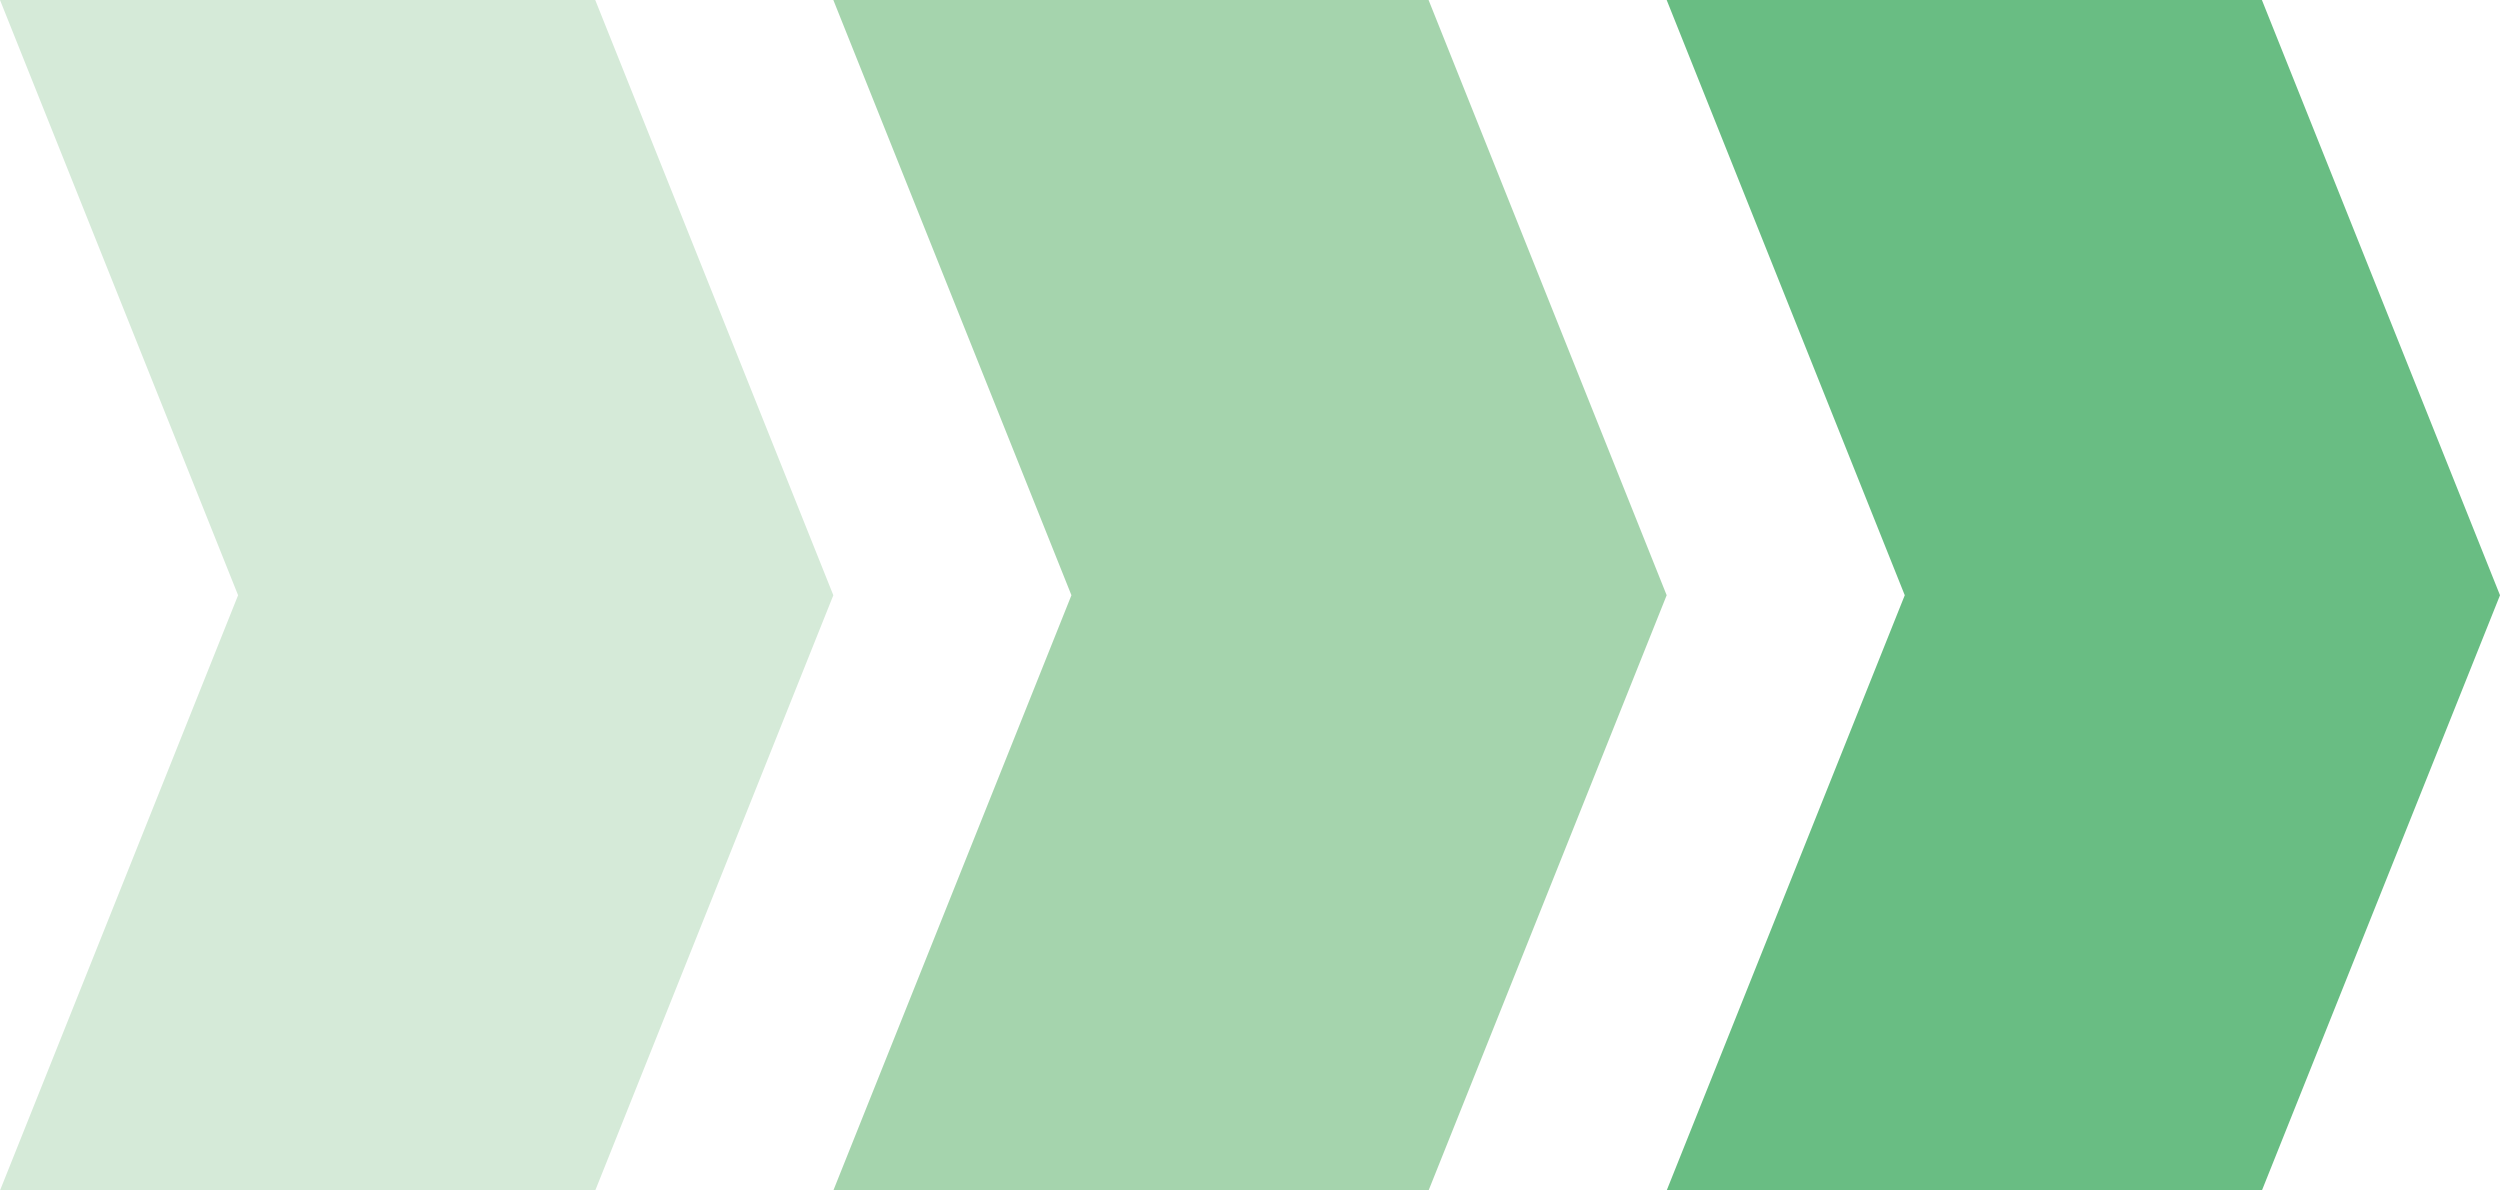
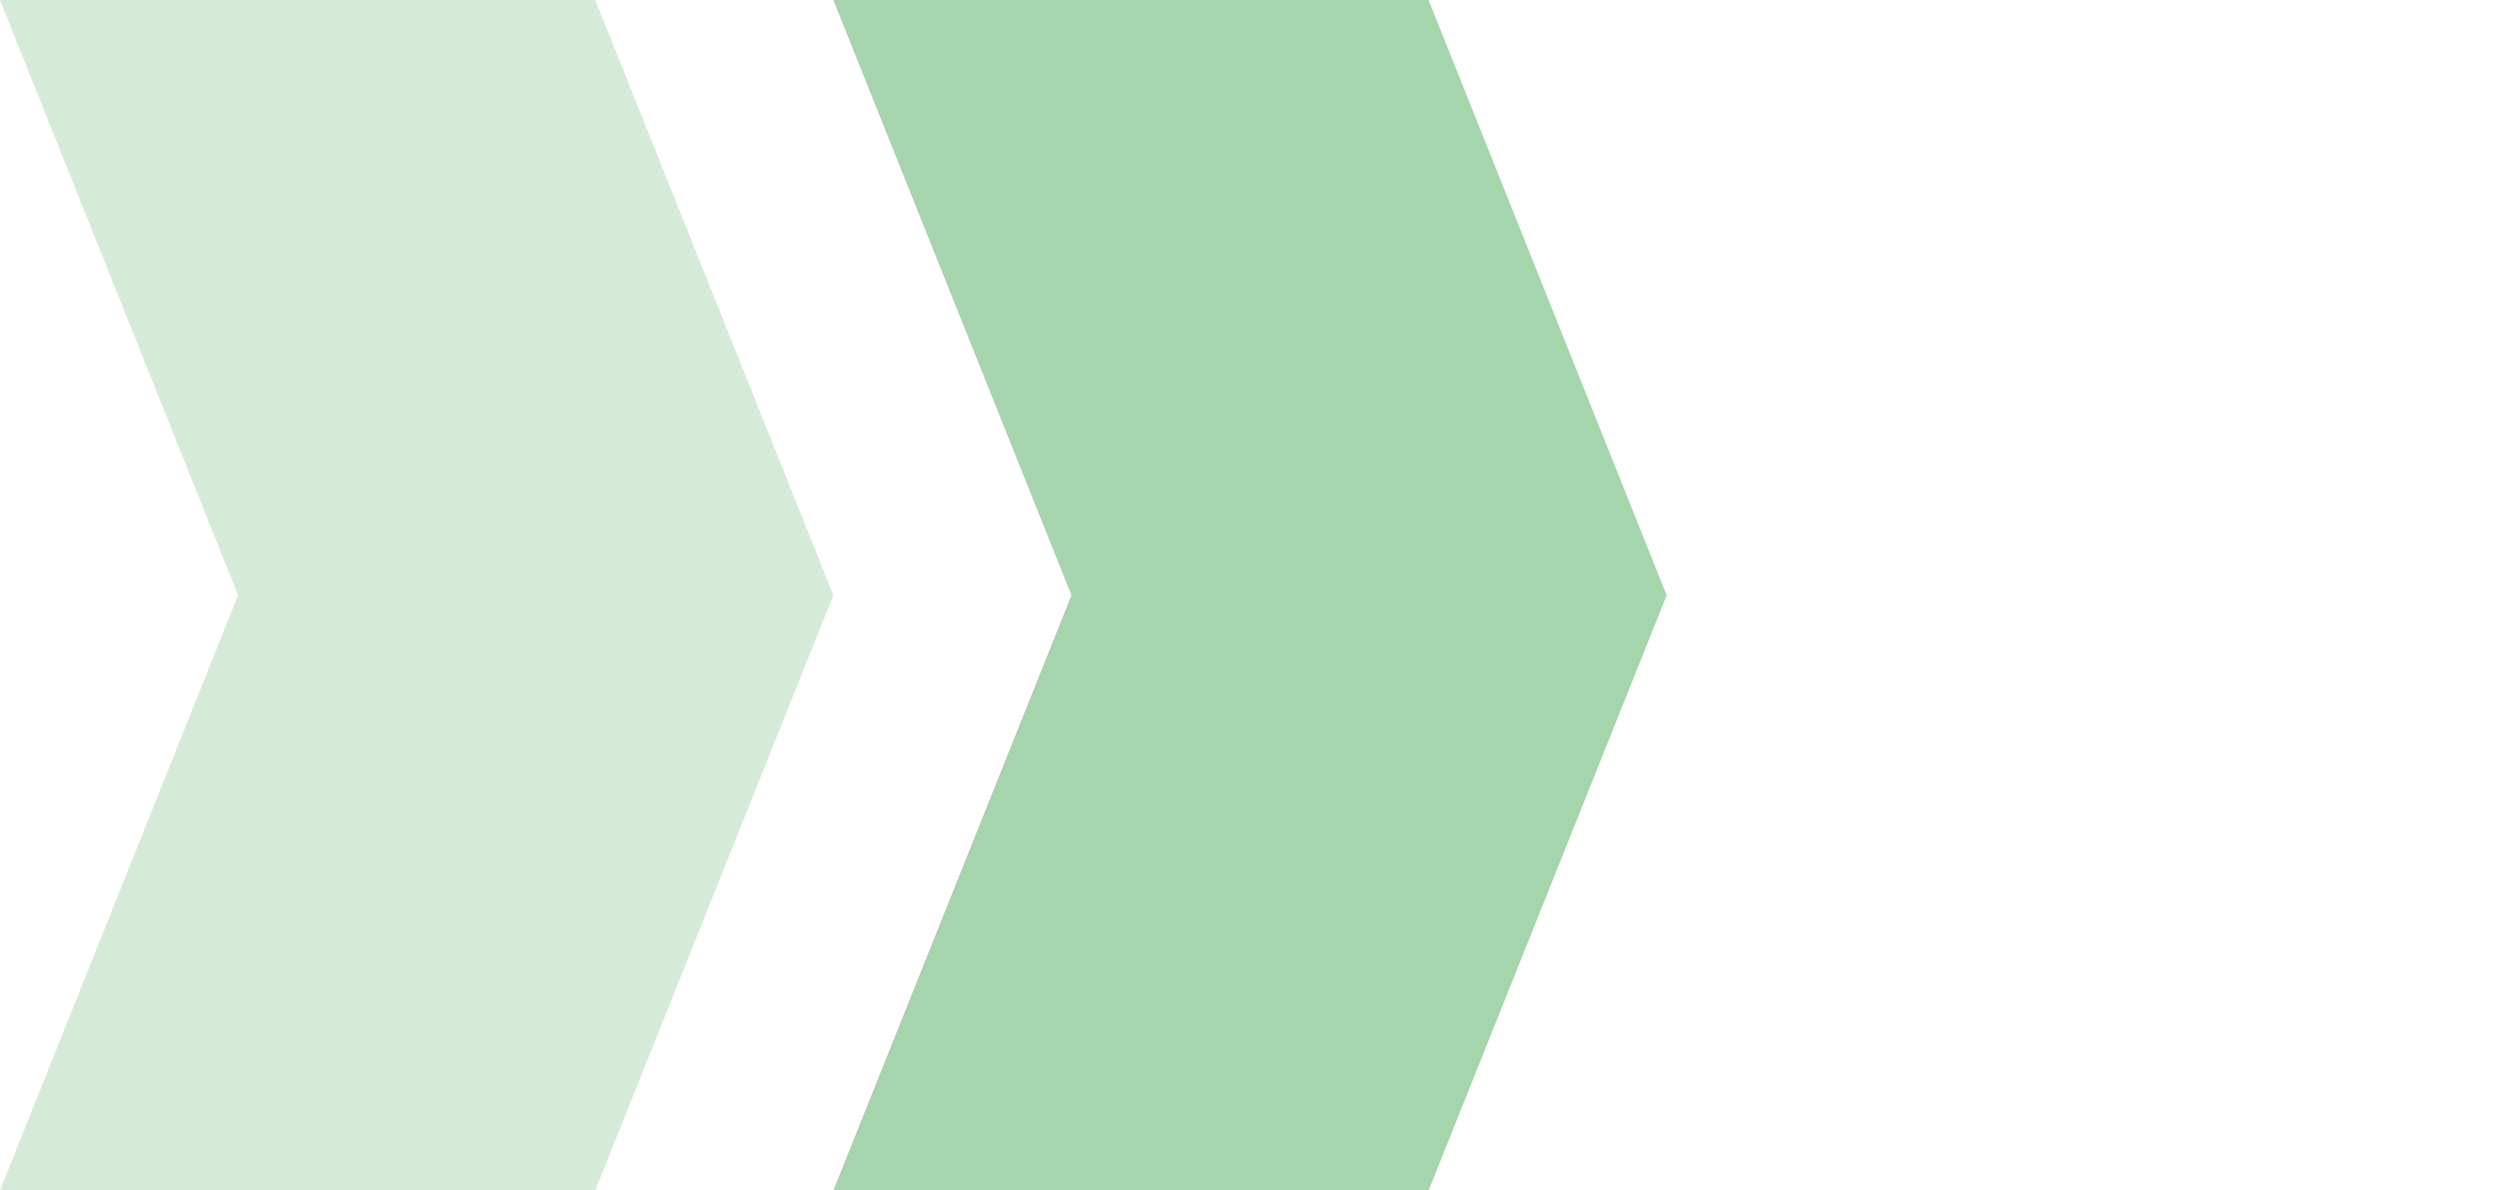
<svg xmlns="http://www.w3.org/2000/svg" id="レイヤー_1" data-name="レイヤー 1" viewBox="0 0 42 20">
  <defs>
    <style>.cls-1{fill:#d5ead8;}.cls-2{fill:#a5d4ad;}.cls-3{fill:#69bd83;}</style>
  </defs>
  <polygon class="cls-1" points="10 20 5 20 0 20 4 10 0 0 5 0 10 0 14 10 10 20" />
  <polygon class="cls-2" points="24 20 19 20 14 20 18 10 14 0 19 0 24 0 28 10 24 20" />
-   <polygon class="cls-3" points="38 20 33 20 28 20 32 10 28 0 33 0 38 0 42 10 38 20" />
</svg>